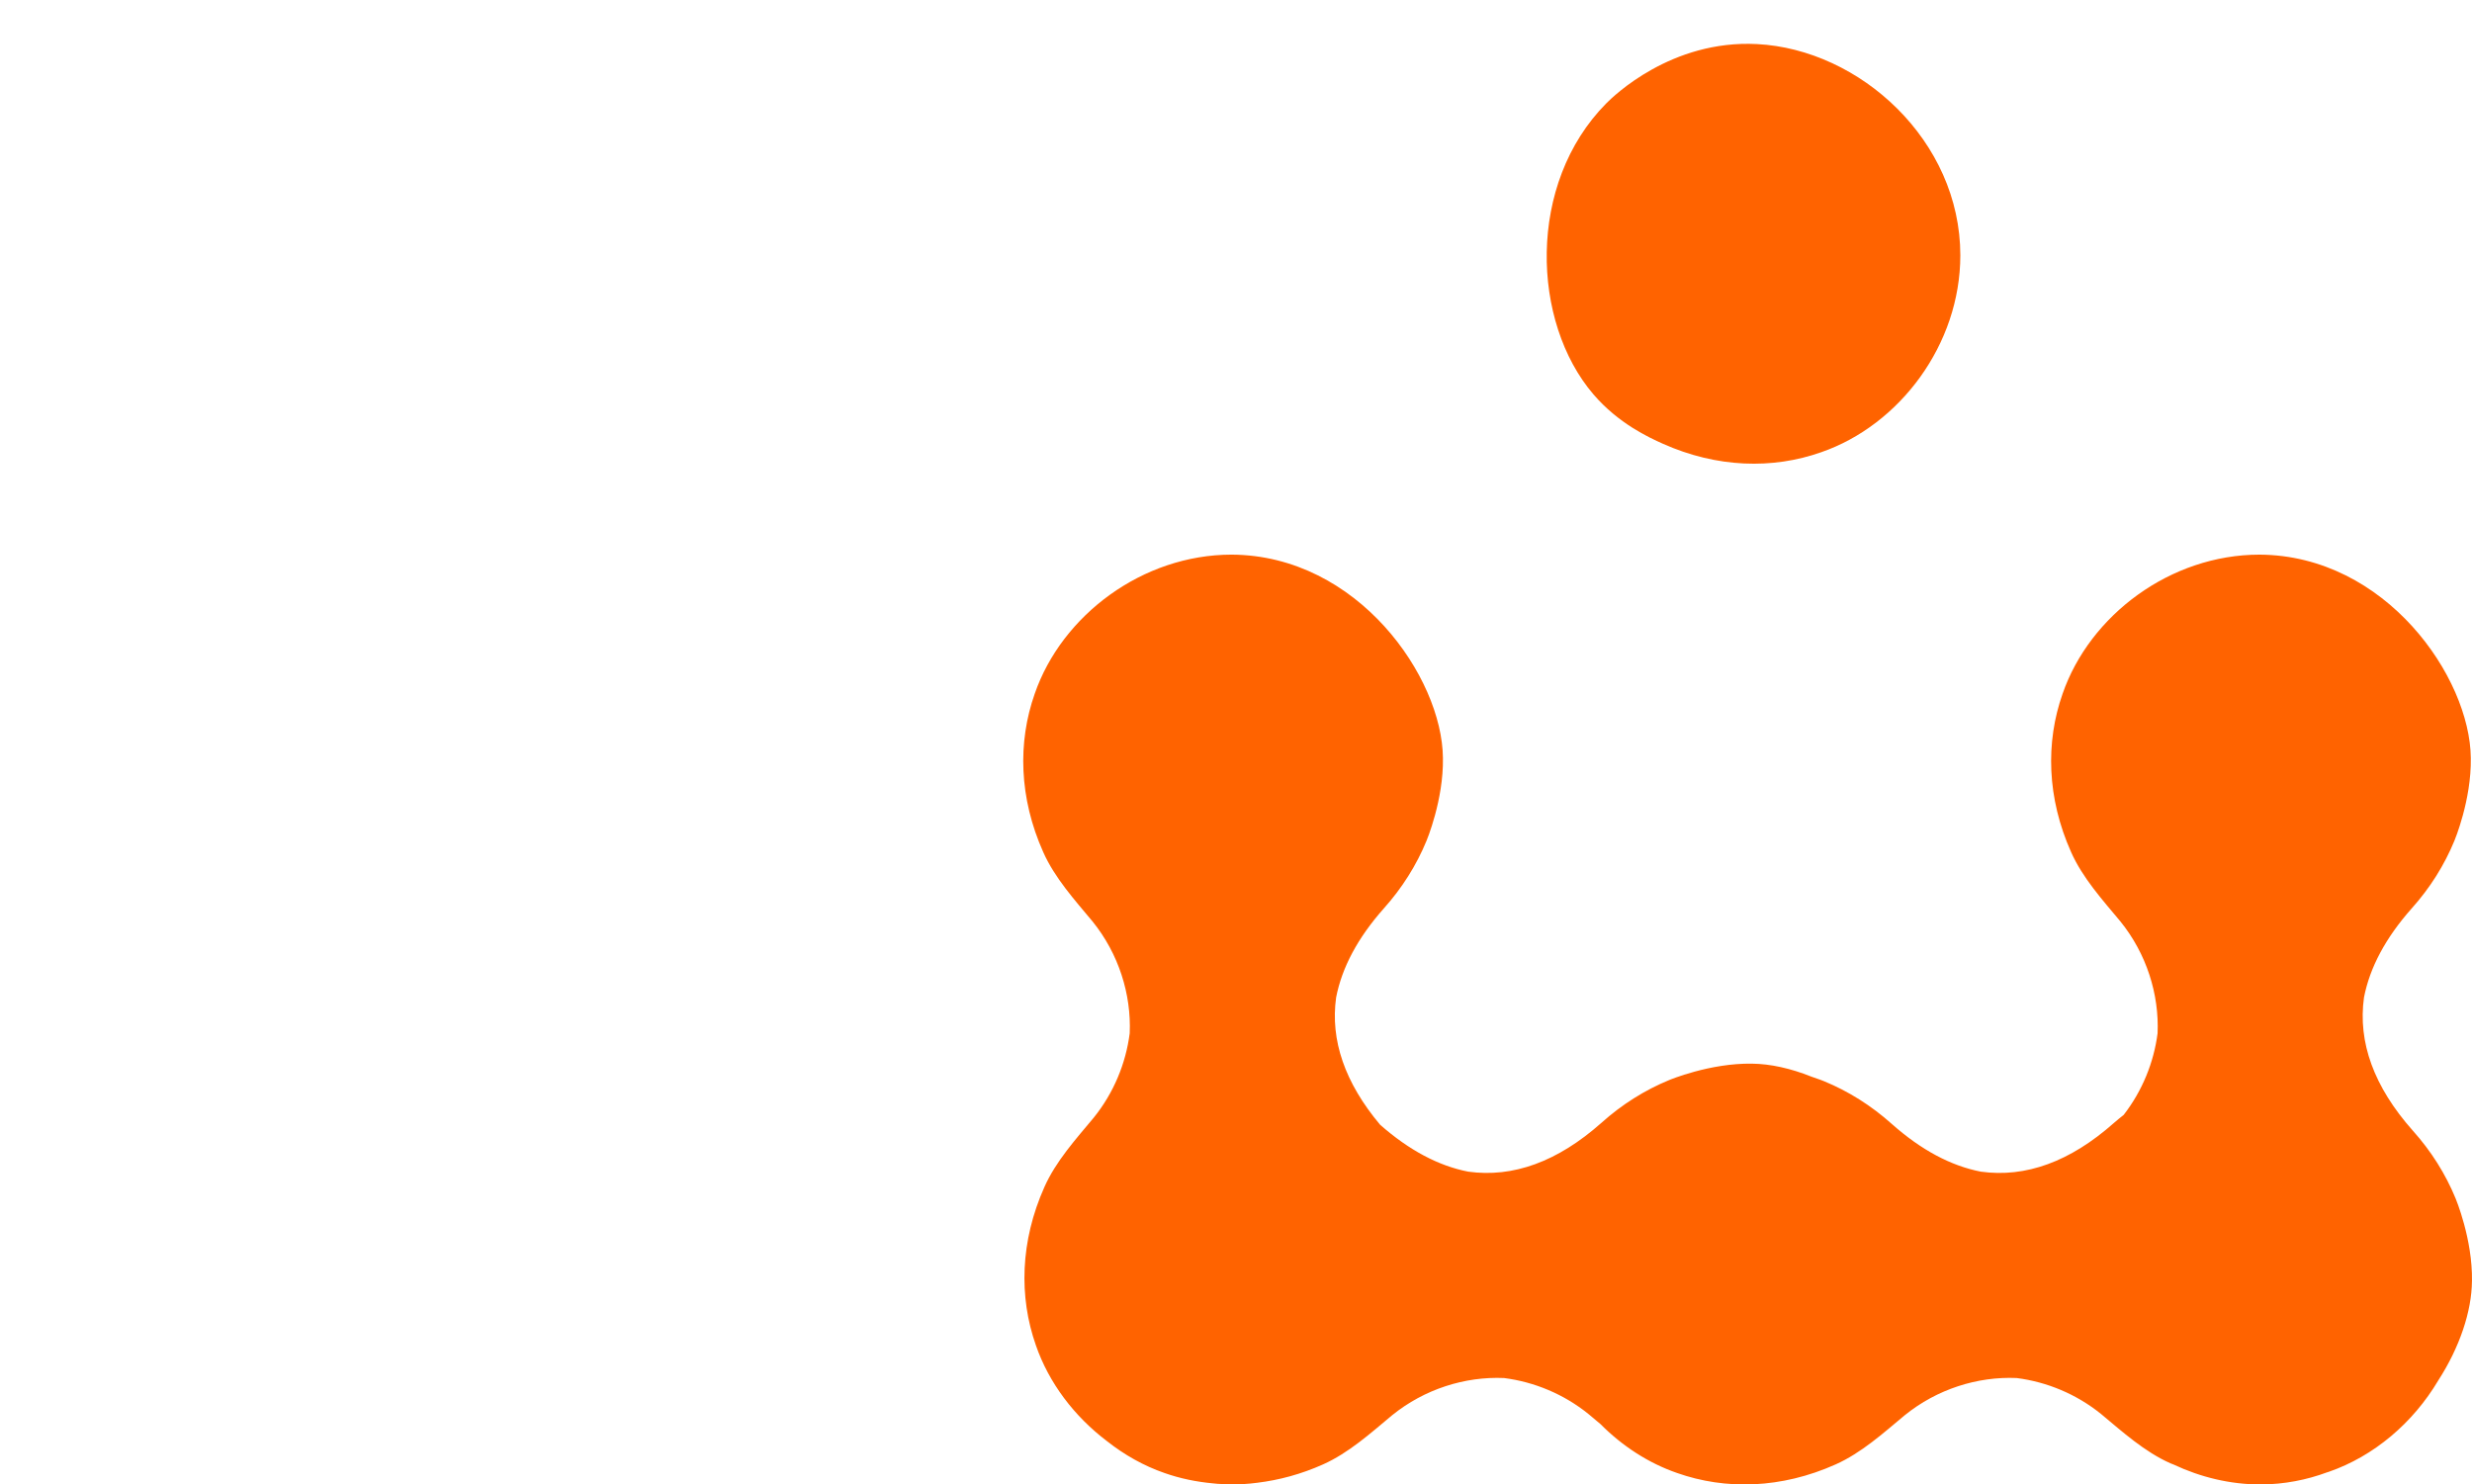
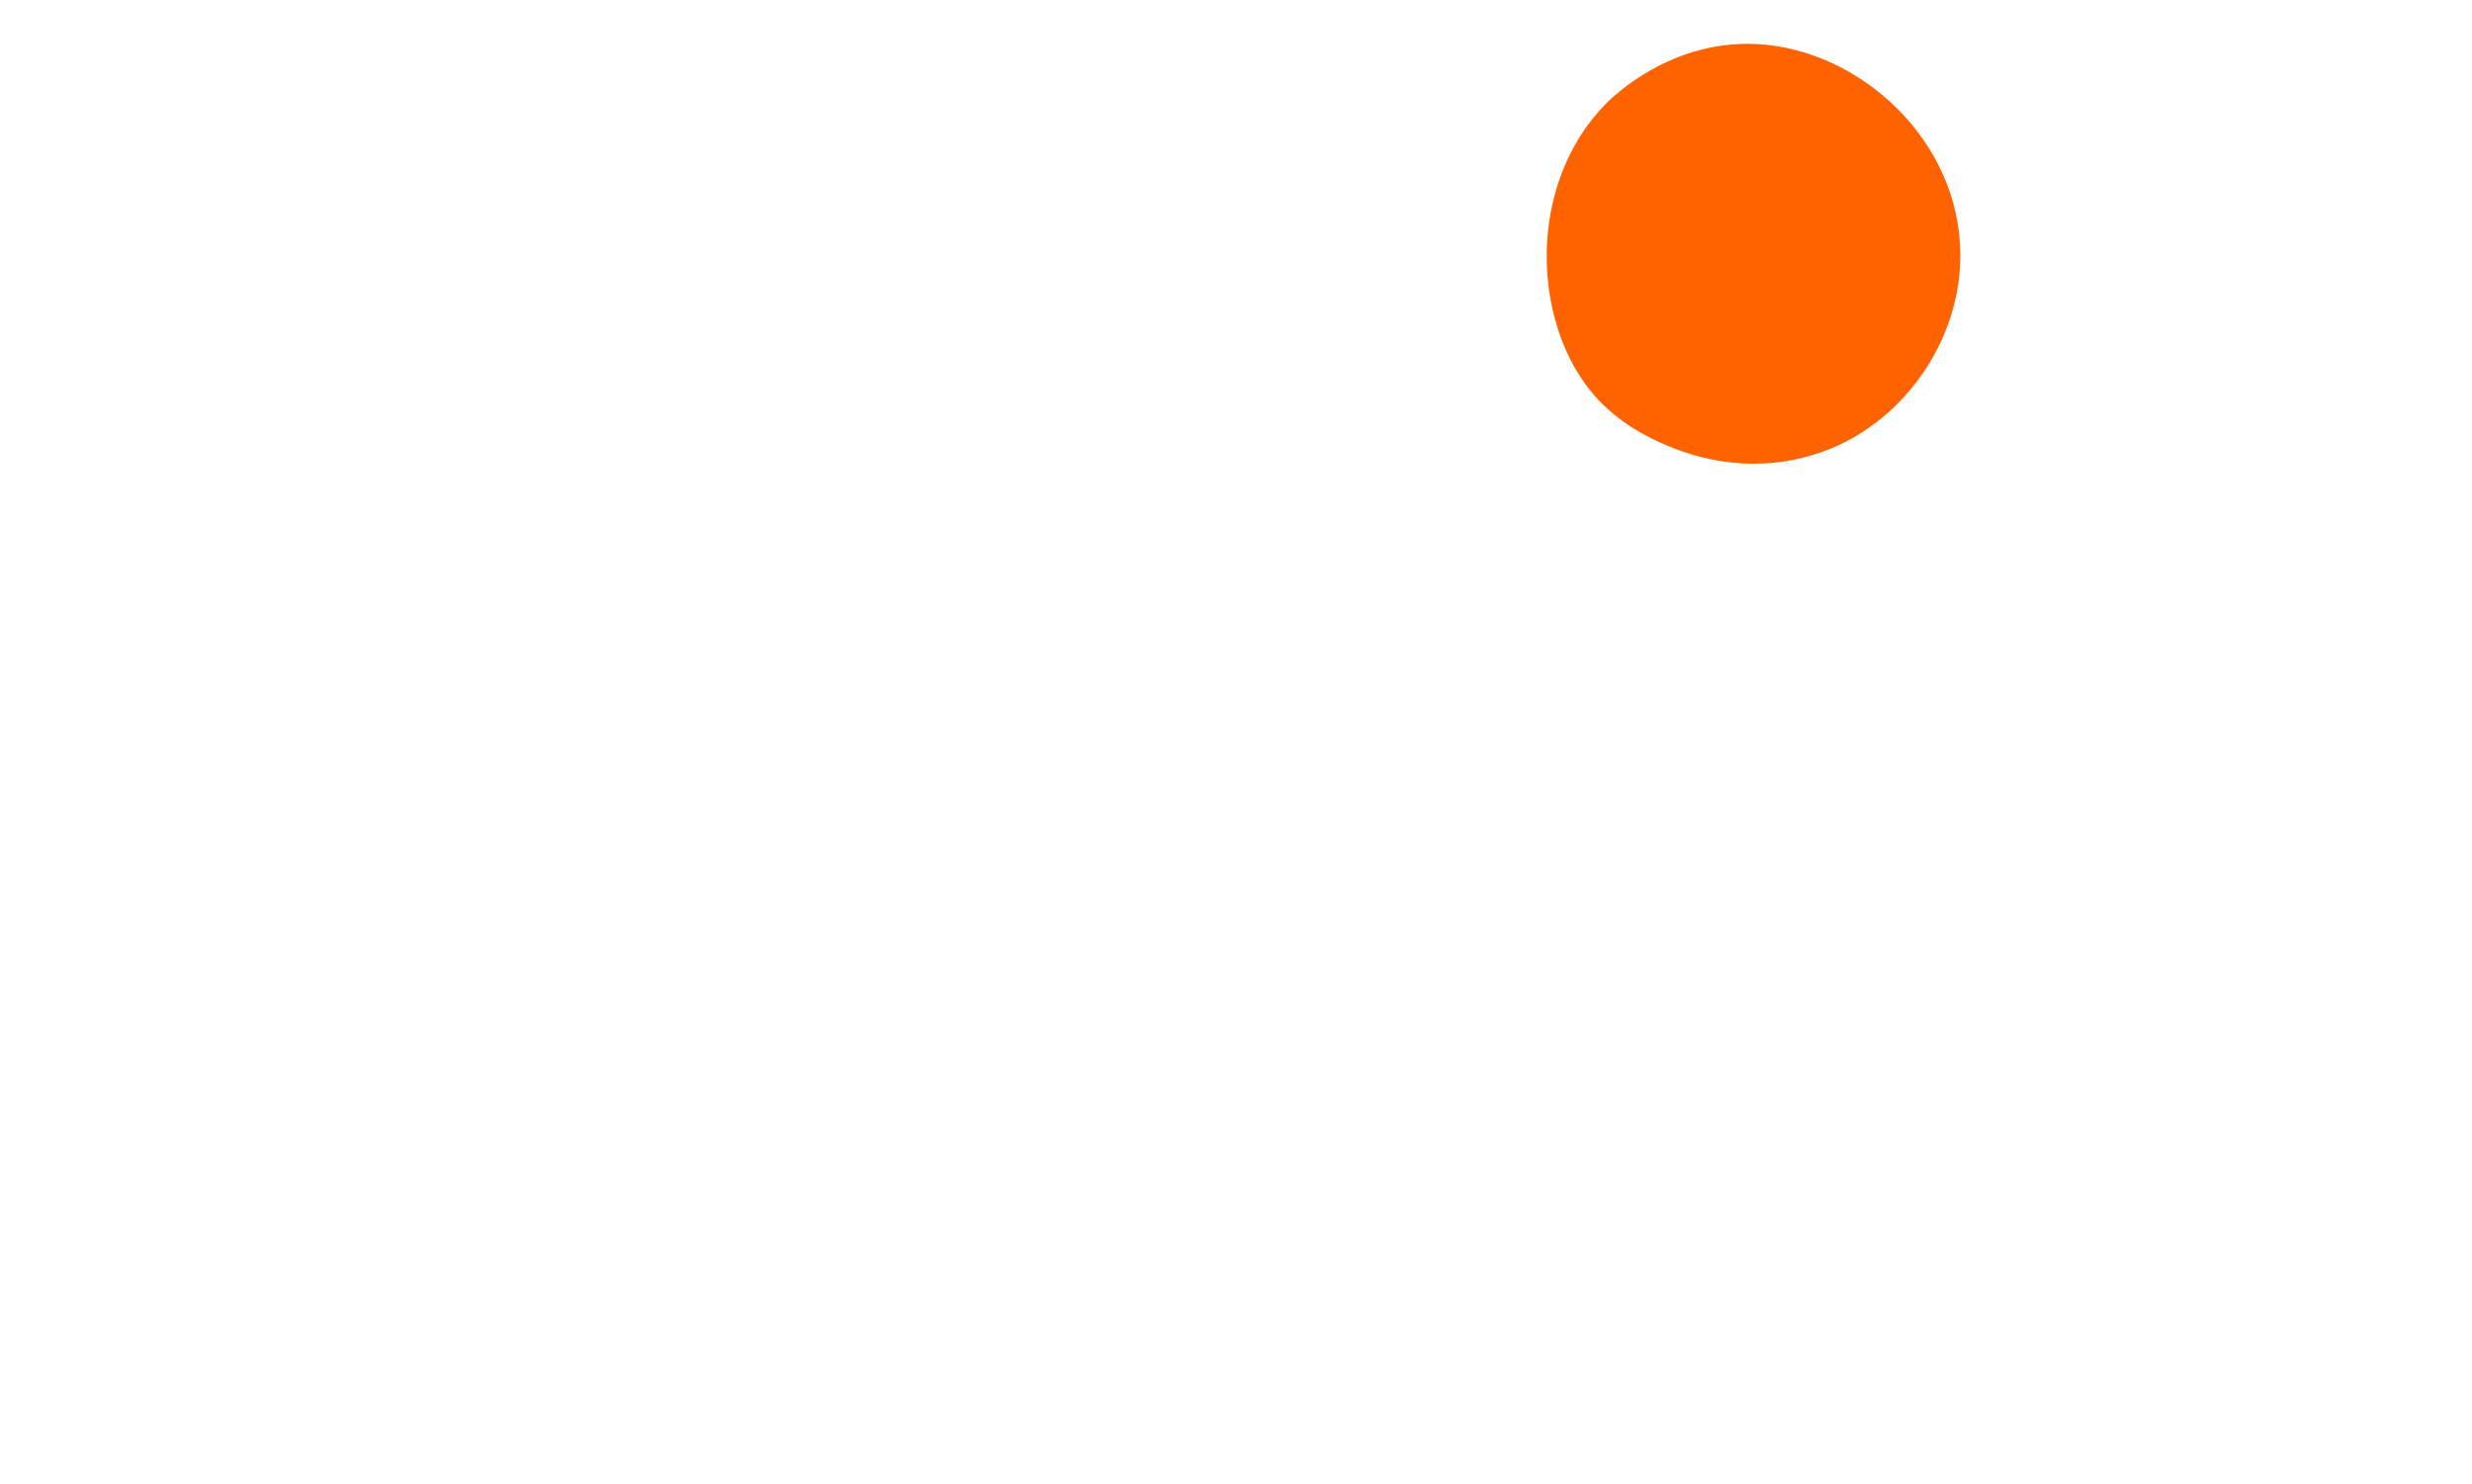
<svg xmlns="http://www.w3.org/2000/svg" id="Ebene_1" data-name="Ebene 1" width="243.933" height="146.506" viewBox="0 0 243.933 146.506">
  <defs>
    <style>
      .cls-1 {
        fill: #ff6300;
      }
    </style>
  </defs>
-   <path class="cls-1" d="M243.931,126.435c.07-4.155-1.62-8.169-1.62-8.169-.986-2.394-2.394-4.648-4.226-6.69-3.836-4.326-5.425-8.723-4.811-13.136,.572-2.945,2.125-5.874,4.695-8.772,1.831-2.042,3.24-4.296,4.226-6.69,0,0,1.69-4.014,1.62-8.169-.07-7.958-8.38-20-20.846-20.071-8.803,0-16.761,5.986-19.437,13.733-1.69,4.789-1.549,10.282,.845,15.634,1.127,2.535,3.099,4.718,4.859,6.831,2.58,3.187,3.838,7.189,3.67,11.042-.367,2.856-1.497,5.668-3.345,8.053-.321,.26-.647,.511-.959,.79-4.326,3.836-8.723,5.425-13.136,4.811-2.945-.572-5.874-2.125-8.772-4.695-2.042-1.831-4.296-3.24-6.69-4.226,0,0-.478-.2-1.264-.457-2.04-.818-4.058-1.263-5.864-1.279-4.155-.07-8.169,1.62-8.169,1.62-2.394,.986-4.648,2.394-6.69,4.226-4.326,3.836-8.723,5.425-13.136,4.811-2.919-.567-5.822-2.101-8.694-4.629-3.478-4.141-4.928-8.344-4.341-12.563,.572-2.945,2.125-5.874,4.695-8.772,1.831-2.042,3.24-4.296,4.225-6.69,0,0,1.69-4.014,1.62-8.169-.071-7.958-8.38-20-20.846-20.071-8.803,0-16.761,5.986-19.437,13.733-1.69,4.789-1.549,10.282,.845,15.634,1.127,2.535,3.099,4.718,4.859,6.831,2.58,3.187,3.838,7.189,3.67,11.042-.381,2.966-1.577,5.888-3.553,8.33-1.76,2.113-3.732,4.296-4.859,6.831-2.394,5.352-2.535,10.845-.845,15.634,1.283,3.715,3.79,7.016,7.013,9.455,1.72,1.359,3.635,2.44,5.678,3.146,1.54,.544,3.158,.875,4.815,1.026,.146,.015,.29,.032,.436,.043,.305,.021,.611,.031,.919,.039,.192,.006,.382,.024,.575,.024,.214-.001,.425-.014,.637-.023,.121-.004,.242-.006,.363-.013,.48-.028,.954-.072,1.421-.135,2.143-.262,4.316-.844,6.468-1.806,2.535-1.127,4.718-3.099,6.831-4.859,3.187-2.58,7.189-3.838,11.042-3.67,2.966,.381,5.888,1.577,8.33,3.553,.392,.327,.788,.661,1.186,.995,2.152,2.166,4.737,3.85,7.562,4.825,4.789,1.69,10.282,1.549,15.634-.845,2.535-1.127,4.718-3.099,6.831-4.859,3.187-2.58,7.189-3.838,11.042-3.67,2.966,.381,5.888,1.577,8.33,3.553,2.113,1.761,4.296,3.732,6.831,4.859,.11,.049,.22,.083,.33,.13,2.646,1.243,5.564,1.963,8.59,1.963,2.341-.013,4.535-.449,6.556-1.2,.052-.018,.106-.029,.158-.048,4.455-1.539,8.321-4.831,10.807-9.02,2.118-3.279,3.297-6.826,3.324-9.803Z" />
  <path class="cls-1" d="M164.075,43.787c5.352,2.394,10.845,2.535,15.634,.845,7.747-2.676,13.733-10.634,13.733-19.437,0-11.304-9.882-20.325-20.071-20.846-8.456-.432-14.162,5.142-14.859,5.845-7.873,7.943-7.389,21.599-1.268,28.733,2.466,2.874,5.473,4.252,6.831,4.859Z" />
</svg>